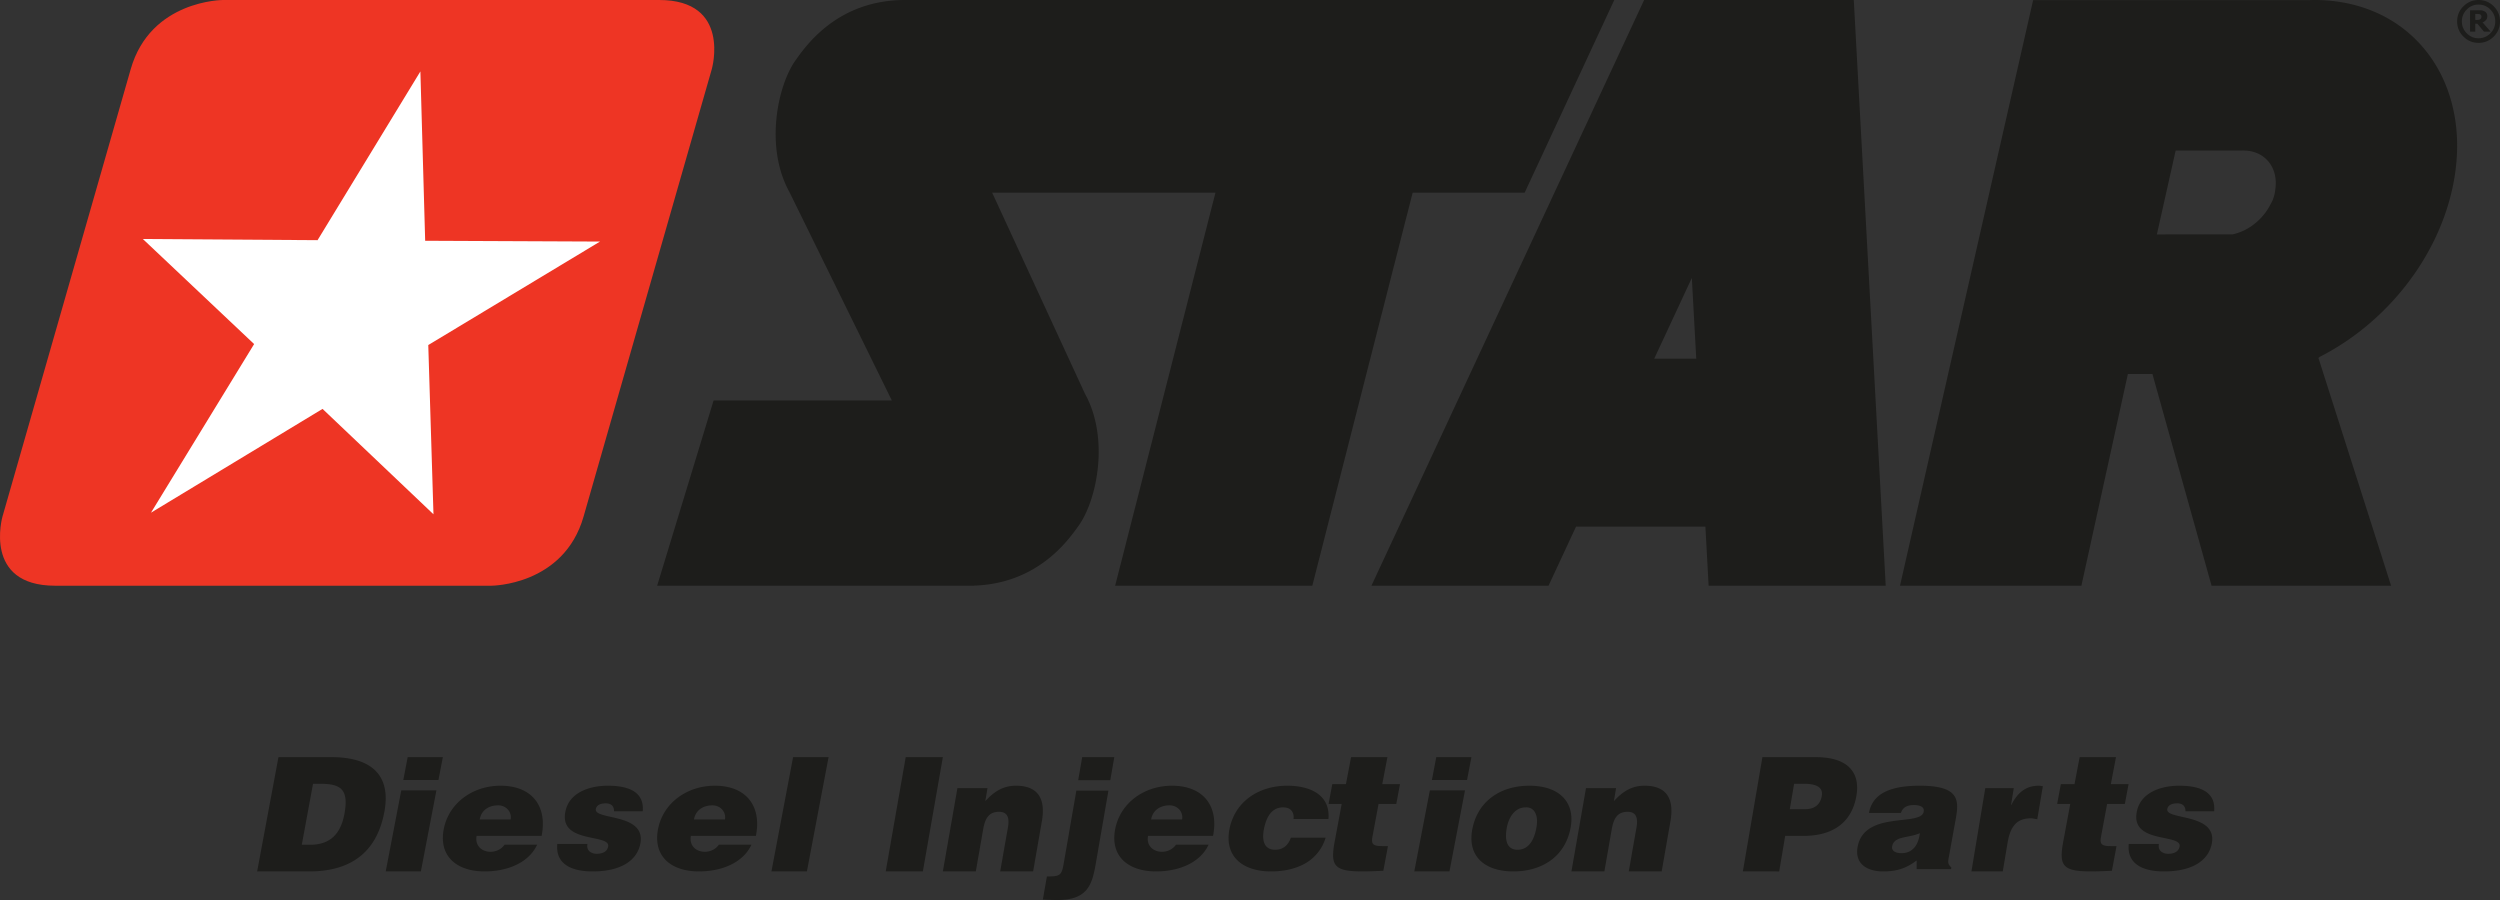
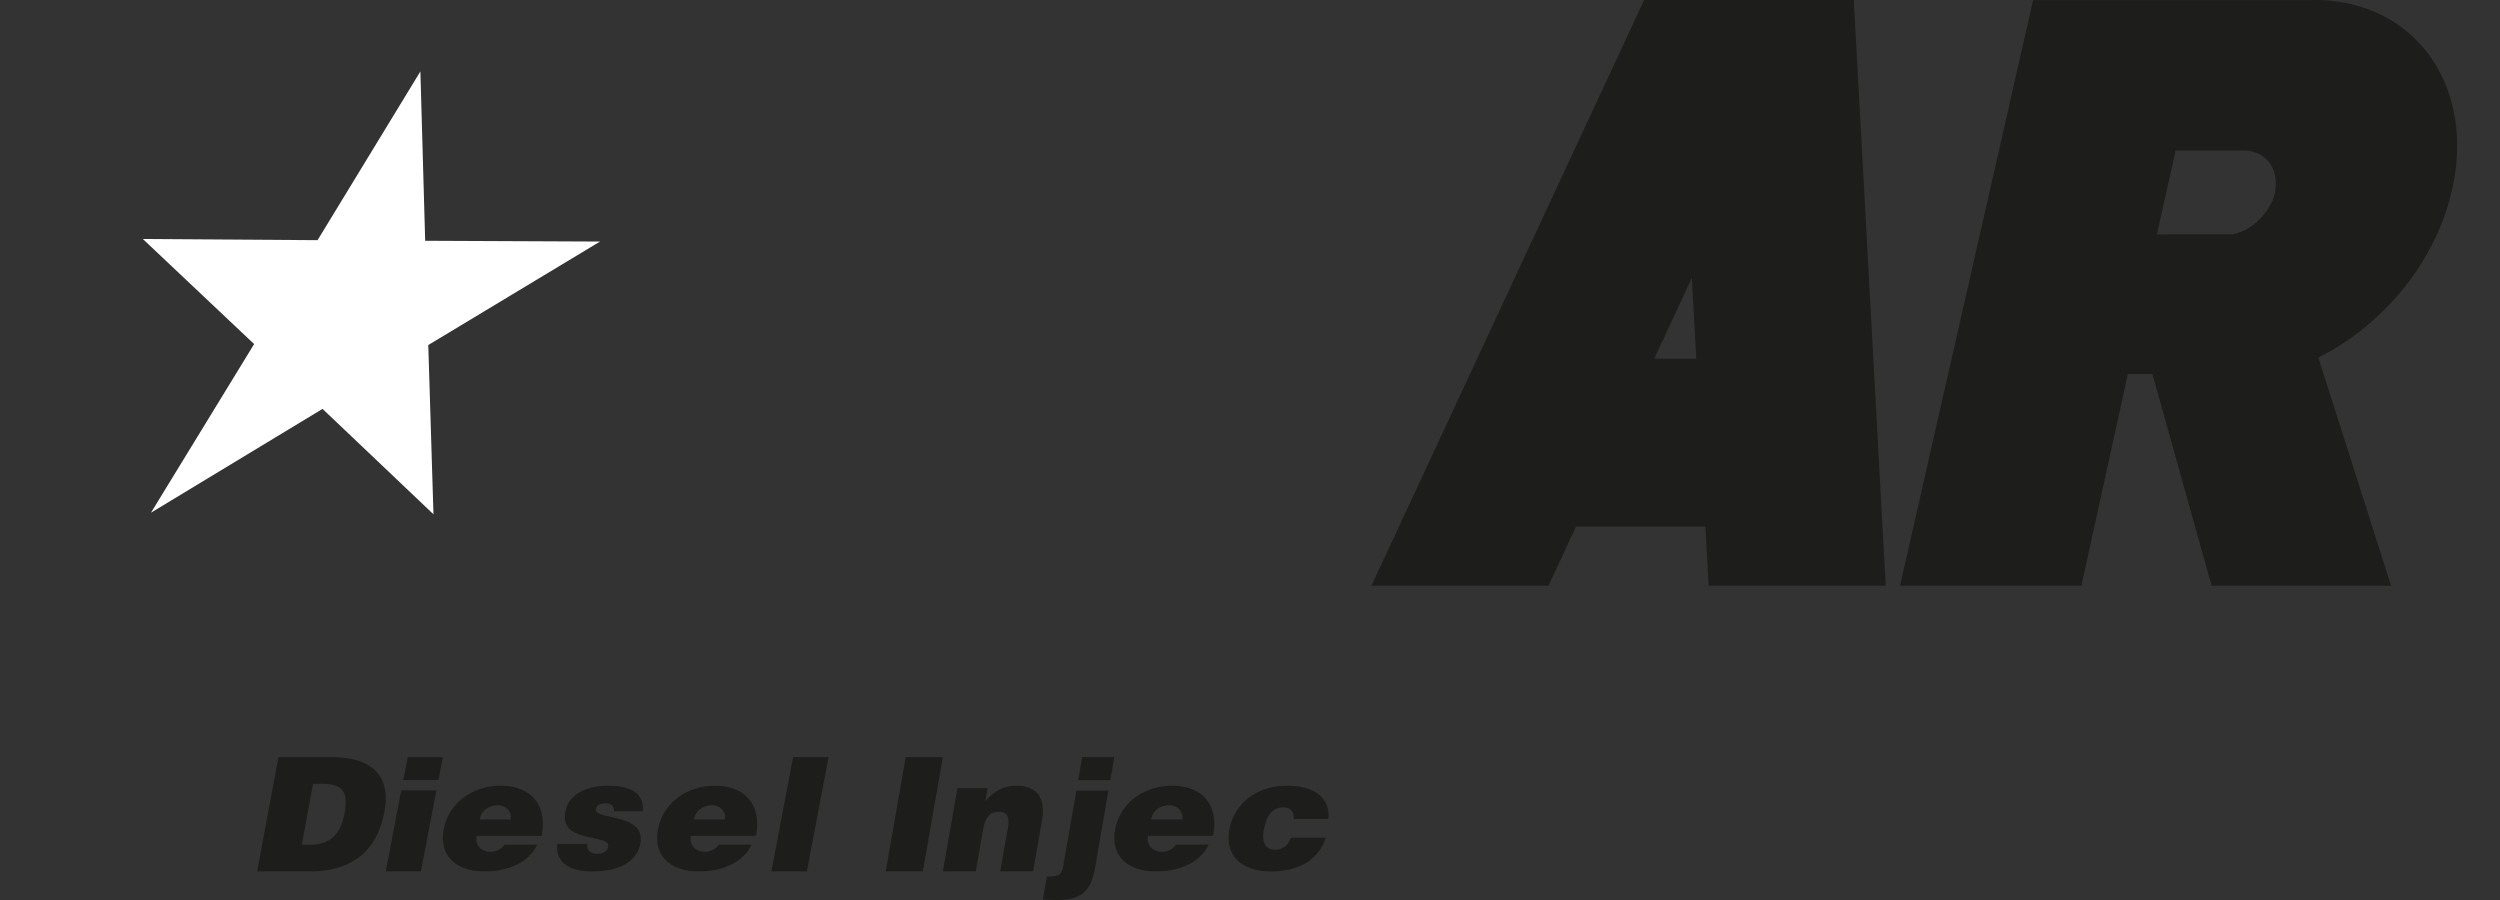
<svg xmlns="http://www.w3.org/2000/svg" width="175" height="63" viewBox="0 0 175 63">
  <rect x="0" y="0" width="175" height="63" fill="#333333" stroke="none" />
  <g fill="none" fill-rule="evenodd">
-     <path d="M15.607 0s-5.07 0-6.456 4.838L.173 36.161S-1.213 41 3.856 41h30.537s5.07 0 6.457-4.84l8.976-31.322S51.214 0 46.144 0H15.607z" fill="#EE3524" />
-     <path d="M173.701 1.161a.19.19 0 0 0-.02-.086.152.152 0 0 0-.067-.062.26.26 0 0 0-.1-.031 1.295 1.295 0 0 0-.126-.006h-.117v.42h.089c.06 0 .113-.005.157-.013a.243.243 0 0 0 .106-.044.18.18 0 0 0 .06-.073.27.27 0 0 0 .018-.105zm.642 1.05h-.47l-.453-.548h-.149v.548h-.367V.718h.567c.104 0 .189.004.252.012a.552.552 0 0 1 .19.063.383.383 0 0 1 .15.139.394.394 0 0 1 .047.202c0 .11-.03.199-.092.269a.602.602 0 0 1-.239.165l.564.643zm.326-.711c0-.322-.115-.6-.343-.831A1.116 1.116 0 0 0 173.5.32c-.323 0-.598.115-.827.348-.228.23-.342.509-.342.83 0 .323.114.601.342.832.229.233.504.348.827.348.322 0 .597-.115.826-.348.228-.23.343-.509.343-.831zm.331 0c0 .414-.146.767-.44 1.06-.293.294-.646.44-1.06.44-.414 0-.767-.146-1.06-.44A1.445 1.445 0 0 1 172 1.5c0-.414.146-.767.44-1.06.293-.294.646-.44 1.06-.44.414 0 .767.146 1.06.44.294.293.44.646.44 1.06zM112.974 0h-49.62c-4.756 0-6.964 3.246-7.65 4.198-1.274 1.767-2.186 6.096-.447 9.239l7.171 14.594H49.952L46 41h22.17l.019-.006c4.521-.15 6.641-3.262 7.312-4.191 1.273-1.768 2.185-6.096.448-9.239l-6.497-14.076h15.63L78.06 41h13.802l7.024-27.512h7.84L113 0h-.026z" fill="#1D1D1B" />
    <path fill="#FFF" d="M22.578 28.622 30.343 36l-.364-11.847L42 16.909l-12.238-.055L29.427 5l-7.198 11.812L10 16.73l7.789 7.355-7.221 11.804z" />
    <path d="M159.275 13.231a3.3 3.3 0 0 1-.063.384c-.059.26-.16.496-.292.716-.51 1-1.464 1.78-2.502 2.041a.697.697 0 0 1-.092.023l-.045.011c-.002.001-.003 0-.004-.002l-.012.002-5.284.005 1.315-5.872h4.558l.092-.002c.023 0 .043.002.065.003l.028-.002c1.495-.002 2.45 1.181 2.236 2.693m12.372.047c1.656-7.346-2.673-13.29-9.67-13.278-.13 0-.26.007-.387.011h-19.271L133 41h12.698l3.254-14.82h1.718L154.81 41h12.567l-5.087-15.946c.039-.03.078-.06.117-.088 4.445-2.262 8.104-6.649 9.24-11.688M115.796 25.108l2.632-5.654.309 5.654h-2.941zM119.603 41H132l-2.235-41h-14.676L96 41h12.397l1.926-4.137h9.055l.225 4.137zM21.125 59.133h.587c1.292 0 2.115-.645 2.397-2.156.306-1.666-.188-2.112-1.669-2.112h-.528l-.787 4.268zM18 61l1.492-8h3.712c2.726 0 4.195 1.199 3.701 3.833-.563 3.01-2.55 4.167-5.263 4.167H18zM28.538 53H31l-.309 1.602h-2.46L28.537 53zM27 61l1.088-5.673h2.461L29.461 61H27zM35.747 57.361c.092-.52-.31-.986-.871-.986-.712 0-1.192.38-1.296.986h2.167zm-2.385 1.148c-.126.672.345 1.116.974 1.116.38 0 .746-.163.987-.499h2.28c-.332.704-.905 1.17-1.57 1.462-.653.293-1.41.412-2.11.412-1.925 0-3.22-1.04-2.864-2.946C31.414 56.191 33.11 55 35.036 55c2.224 0 3.29 1.45 2.877 3.509h-4.55zM41.122 59.073c-.043.226.01.4.138.518.128.11.299.175.512.175.341 0 .725-.109.8-.51.16-.909-3.39-.183-3.006-2.382C39.81 55.422 41.367 55 42.529 55c1.216 0 2.59.282 2.463 1.788h-2.015a.51.51 0 0 0-.14-.412c-.106-.098-.255-.142-.425-.142-.384 0-.65.12-.704.401-.128.79 3.486.26 3.124 2.382C44.618 60.2 43.52 61 41.474 61c-1.28 0-2.612-.4-2.463-1.927h2.11zM50.747 57.361c.092-.52-.31-.986-.871-.986-.712 0-1.192.38-1.296.986h2.167zm-2.385 1.148c-.126.672.345 1.116.974 1.116.38 0 .746-.163.987-.499h2.28c-.332.704-.905 1.17-1.57 1.462-.653.293-1.41.412-2.11.412-1.925 0-3.22-1.04-2.864-2.946C46.414 56.191 48.11 55 50.036 55c2.224 0 3.29 1.45 2.877 3.509h-4.55zM54 61l1.516-8H58l-1.517 8zM62 61l1.4-8H66l-1.4 8zM67.02 55.167h2.105l-.154.913c.643-.702 1.275-1.08 2.15-1.08 1.53 0 2.095.902 1.807 2.505L72.318 61h-2.305l.543-3.084c.1-.578.032-1.09-.62-1.09-.711 0-.977.456-1.11 1.201L68.306 61H66l1.02-5.833zM75.473 54.614 75.754 53H78l-.28 1.614h-2.247zm2.117.73-.896 5.17C76.445 61.93 76.12 63 74.026 63c-.312 0-.626-.01-1.026-.033l.282-1.614c.884 0 1.025-.054 1.166-.84l.896-5.169h2.246zM82.747 57.361c.092-.52-.31-.986-.871-.986-.712 0-1.192.38-1.296.986h2.167zm-2.385 1.148c-.126.672.345 1.116.974 1.116.38 0 .746-.163.987-.499h2.28c-.332.704-.905 1.17-1.57 1.462-.653.293-1.41.412-2.11.412-1.925 0-3.22-1.04-2.864-2.946C78.414 56.191 80.11 55 82.036 55c2.224 0 3.29 1.45 2.877 3.509h-4.55zM90.545 57.329c.035-.25-.022-.445-.14-.585-.127-.152-.323-.228-.59-.228-.904 0-1.217.878-1.345 1.549-.162.856.081 1.419.788 1.419.626 0 .952-.401 1.102-.845h2.434a3.079 3.079 0 0 1-1.483 1.83c-.673.369-1.495.531-2.342.531-1.959 0-3.27-1.028-2.91-2.946C86.432 56.116 88.1 55 90.106 55c1.622 0 3.025.65 2.885 2.329h-2.445z" fill="#1D1D1B" />
-     <path d="M96.834 60.953c-3.426.173-3.784-.046-3.388-2.141l.471-2.535H93l.26-1.39h.956L94.575 53h2.544l-.36 1.887H98l-.26 1.39h-1.242l-.409 2.199c-.112.555-.063.751.658.751h.41l-.323 1.726zM100.54 53H103l-.308 1.602h-2.46l.307-1.602zM99 61l1.09-5.673h2.46L101.462 61H99zM105.476 57.945c-.196 1.072.138 1.538.748 1.538.644 0 1.127-.466 1.323-1.538.162-.833-.115-1.461-.747-1.429-.818 0-1.21.79-1.324 1.43M107.052 55c2.13 0 3.222 1.18 2.889 2.945-.391 2.08-2.072 3.055-4.005 3.055-1.933 0-3.233-.996-2.877-2.936.369-1.97 1.957-3.064 3.993-3.064M111.02 55.167h2.106l-.155.913c.642-.702 1.274-1.08 2.15-1.08 1.53 0 2.095.902 1.807 2.505l-.61 3.495h-2.305l.543-3.084c.099-.578.033-1.09-.62-1.09-.711 0-.976.456-1.11 1.201l-.52 2.973H110l1.02-5.833zM126.341 56.644c.593 0 1.066-.244 1.185-.933.13-.744-.678-.845-1.217-.845h-.722l-.301 1.778h1.055zM122 61l1.369-8h3.737c2.23 0 3.124 1.056 2.844 2.699-.29 1.723-1.475 2.813-3.706 2.813h-1.281l-.42 2.488H122zM134.39 58.324c-.83.358-1.804.184-1.938.922-.057.281.19.476.649.476.817 0 1.198-.618 1.289-1.398zm-.225 2.514v-.607c-.772.596-1.479.769-2.351.769-1.11 0-1.995-.53-1.782-1.712.47-2.577 4.435-1.408 4.626-2.469.079-.411-.425-.465-.672-.465-.325 0-.772.065-.919.553h-2.24c.224-1.203 1.232-1.907 3.55-1.907 2.779 0 2.768.996 2.521 2.35l-.481 2.654c-.067.325-.079.486.179.724l-.022.11h-2.41zM138.97 55.167h1.994l-.19 1.18h.02c.455-.913 1.067-1.347 1.921-1.347.095 0 .19.021.285.033l-.39 2.315c-.148-.022-.296-.066-.443-.066-.898 0-1.424.445-1.635 1.702L140.194 61H138l.97-5.833zM147.834 60.953c-3.426.173-3.784-.046-3.388-2.141l.471-2.535H144l.26-1.39h.956l.359-1.887h2.544l-.36 1.887H149l-.26 1.39h-1.242l-.409 2.199c-.112.555-.063.751.658.751h.41l-.323 1.726zM151.123 59.073c-.043.226.01.4.14.518.126.11.297.175.51.175.34 0 .725-.109.8-.51.159-.909-3.39-.183-3.006-2.382.244-1.452 1.8-1.874 2.963-1.874 1.215 0 2.59.282 2.462 1.788h-2.015a.504.504 0 0 0-.138-.412c-.107-.098-.256-.142-.427-.142-.382 0-.65.12-.703.401-.128.79 3.486.26 3.123 2.382-.213 1.182-1.31 1.983-3.358 1.983-1.279 0-2.61-.4-2.463-1.927h2.112z" fill="#1D1D1B" />
  </g>
</svg>